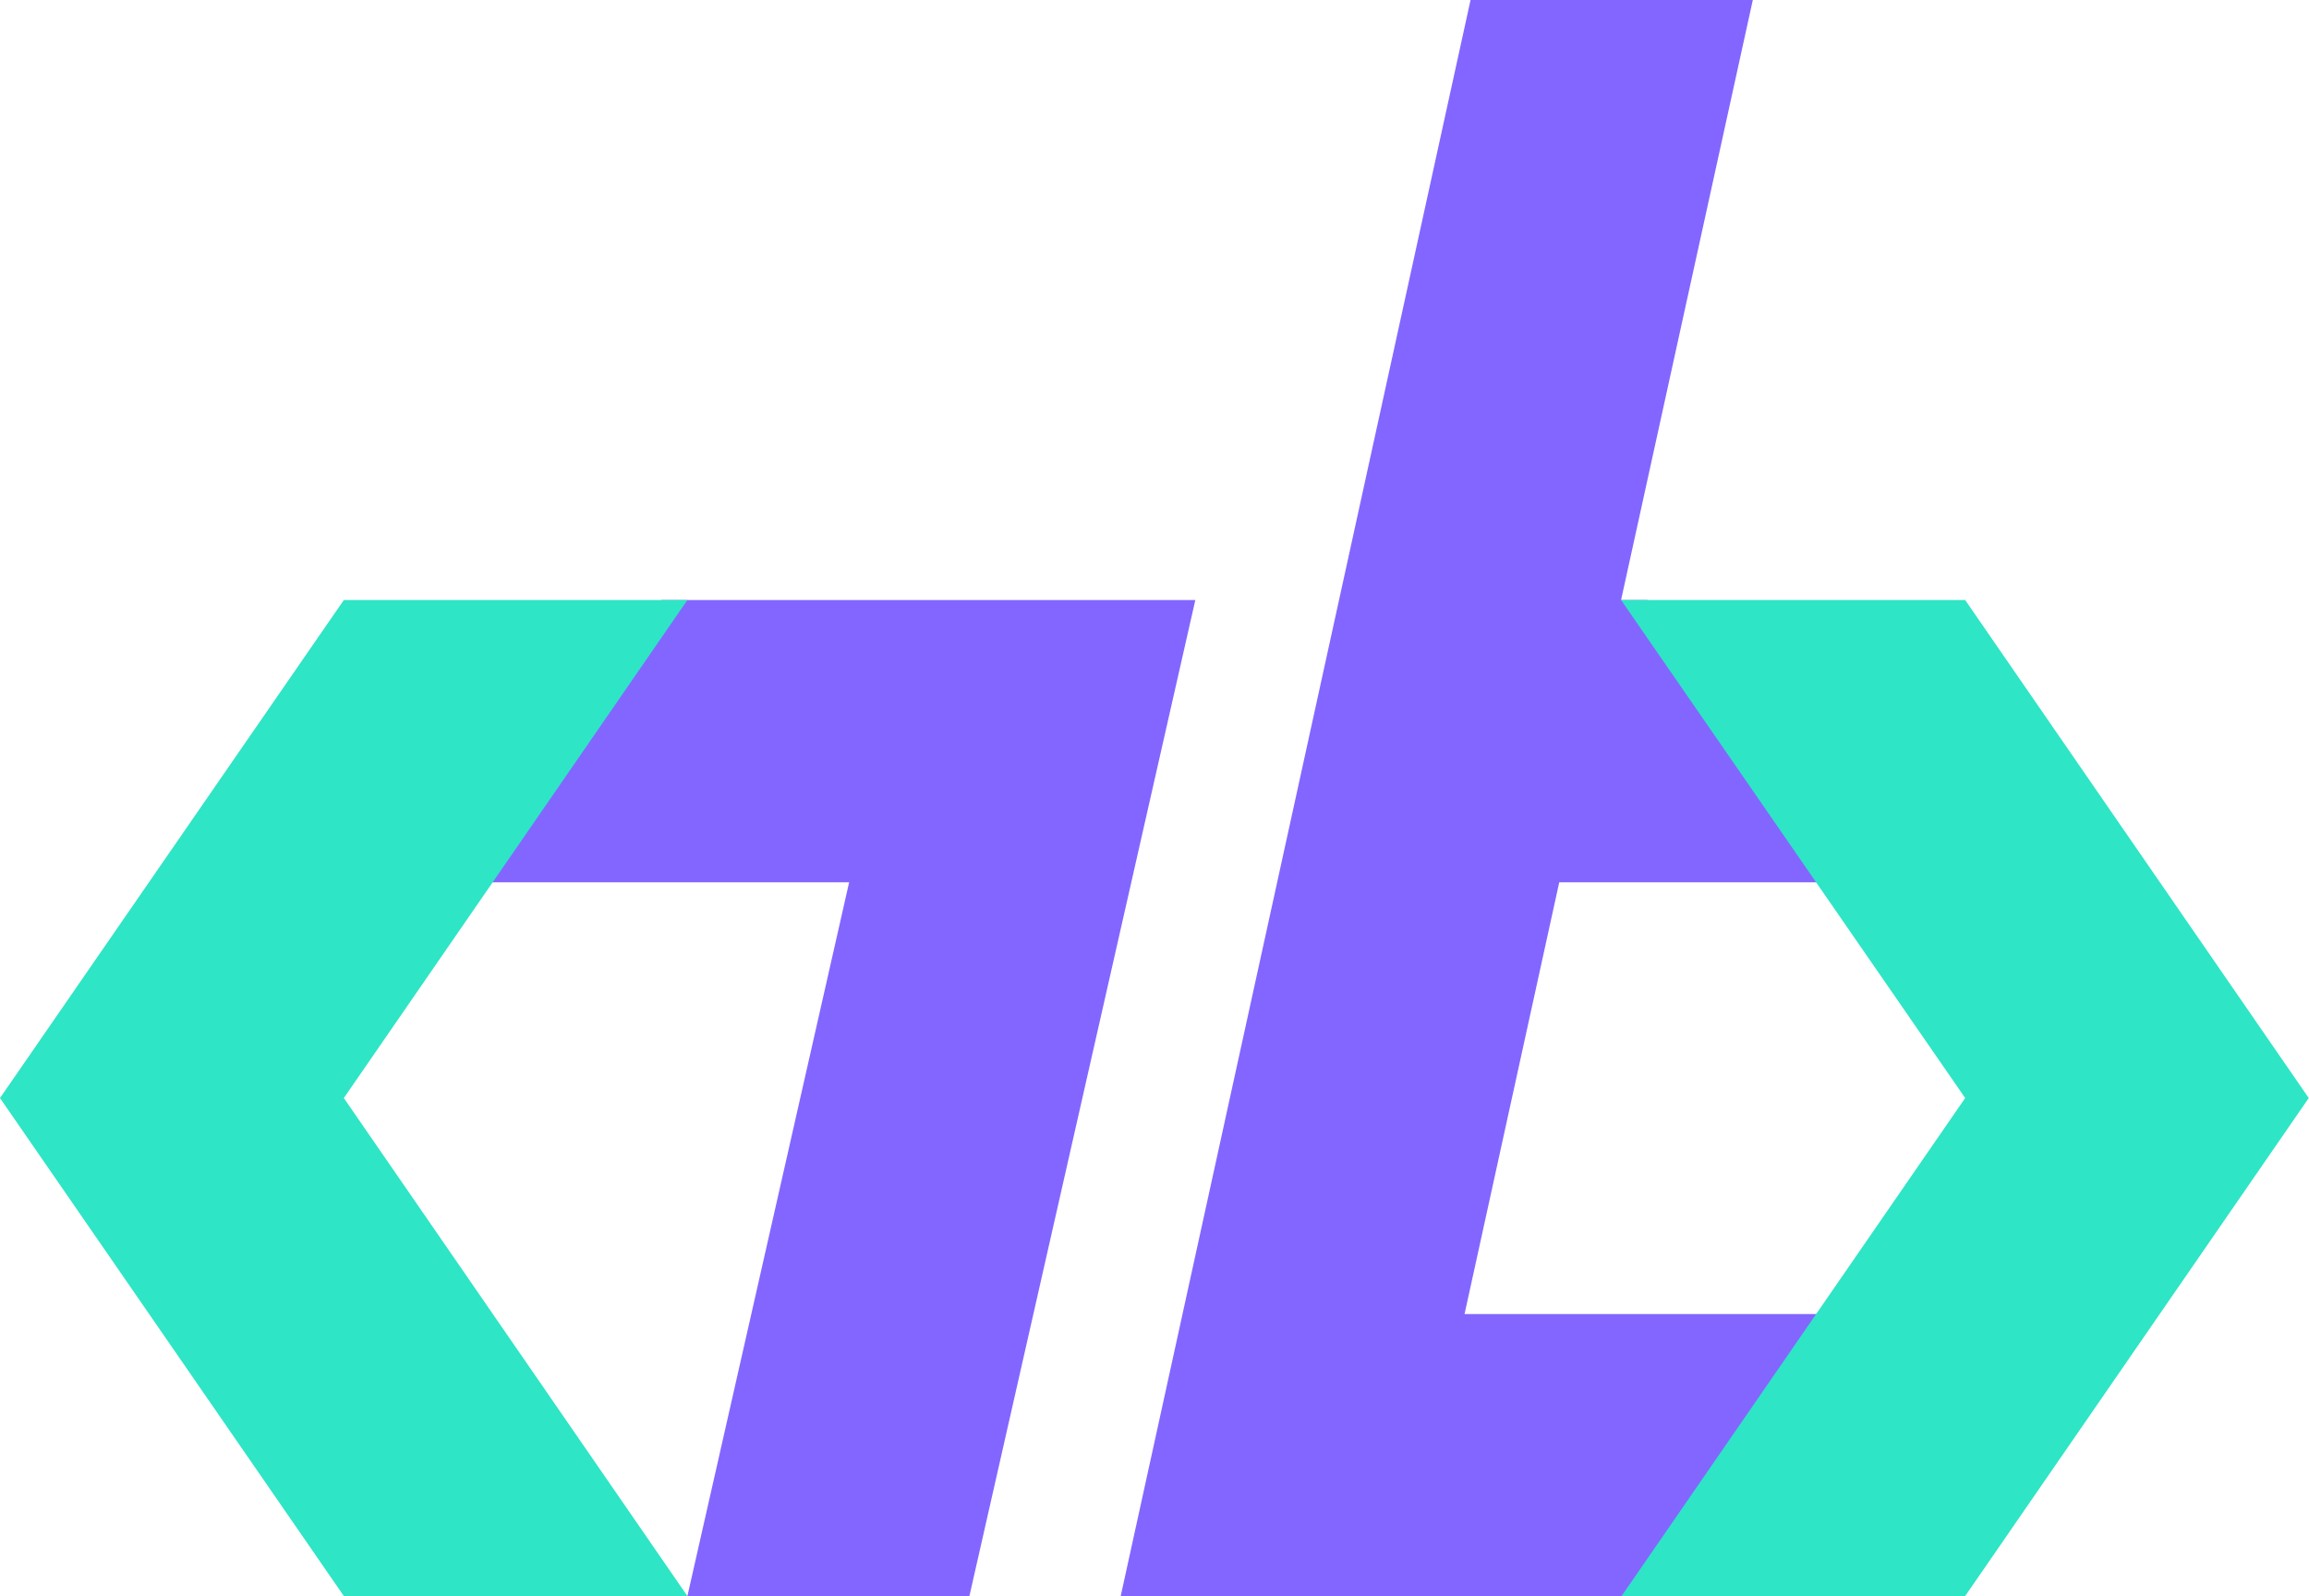
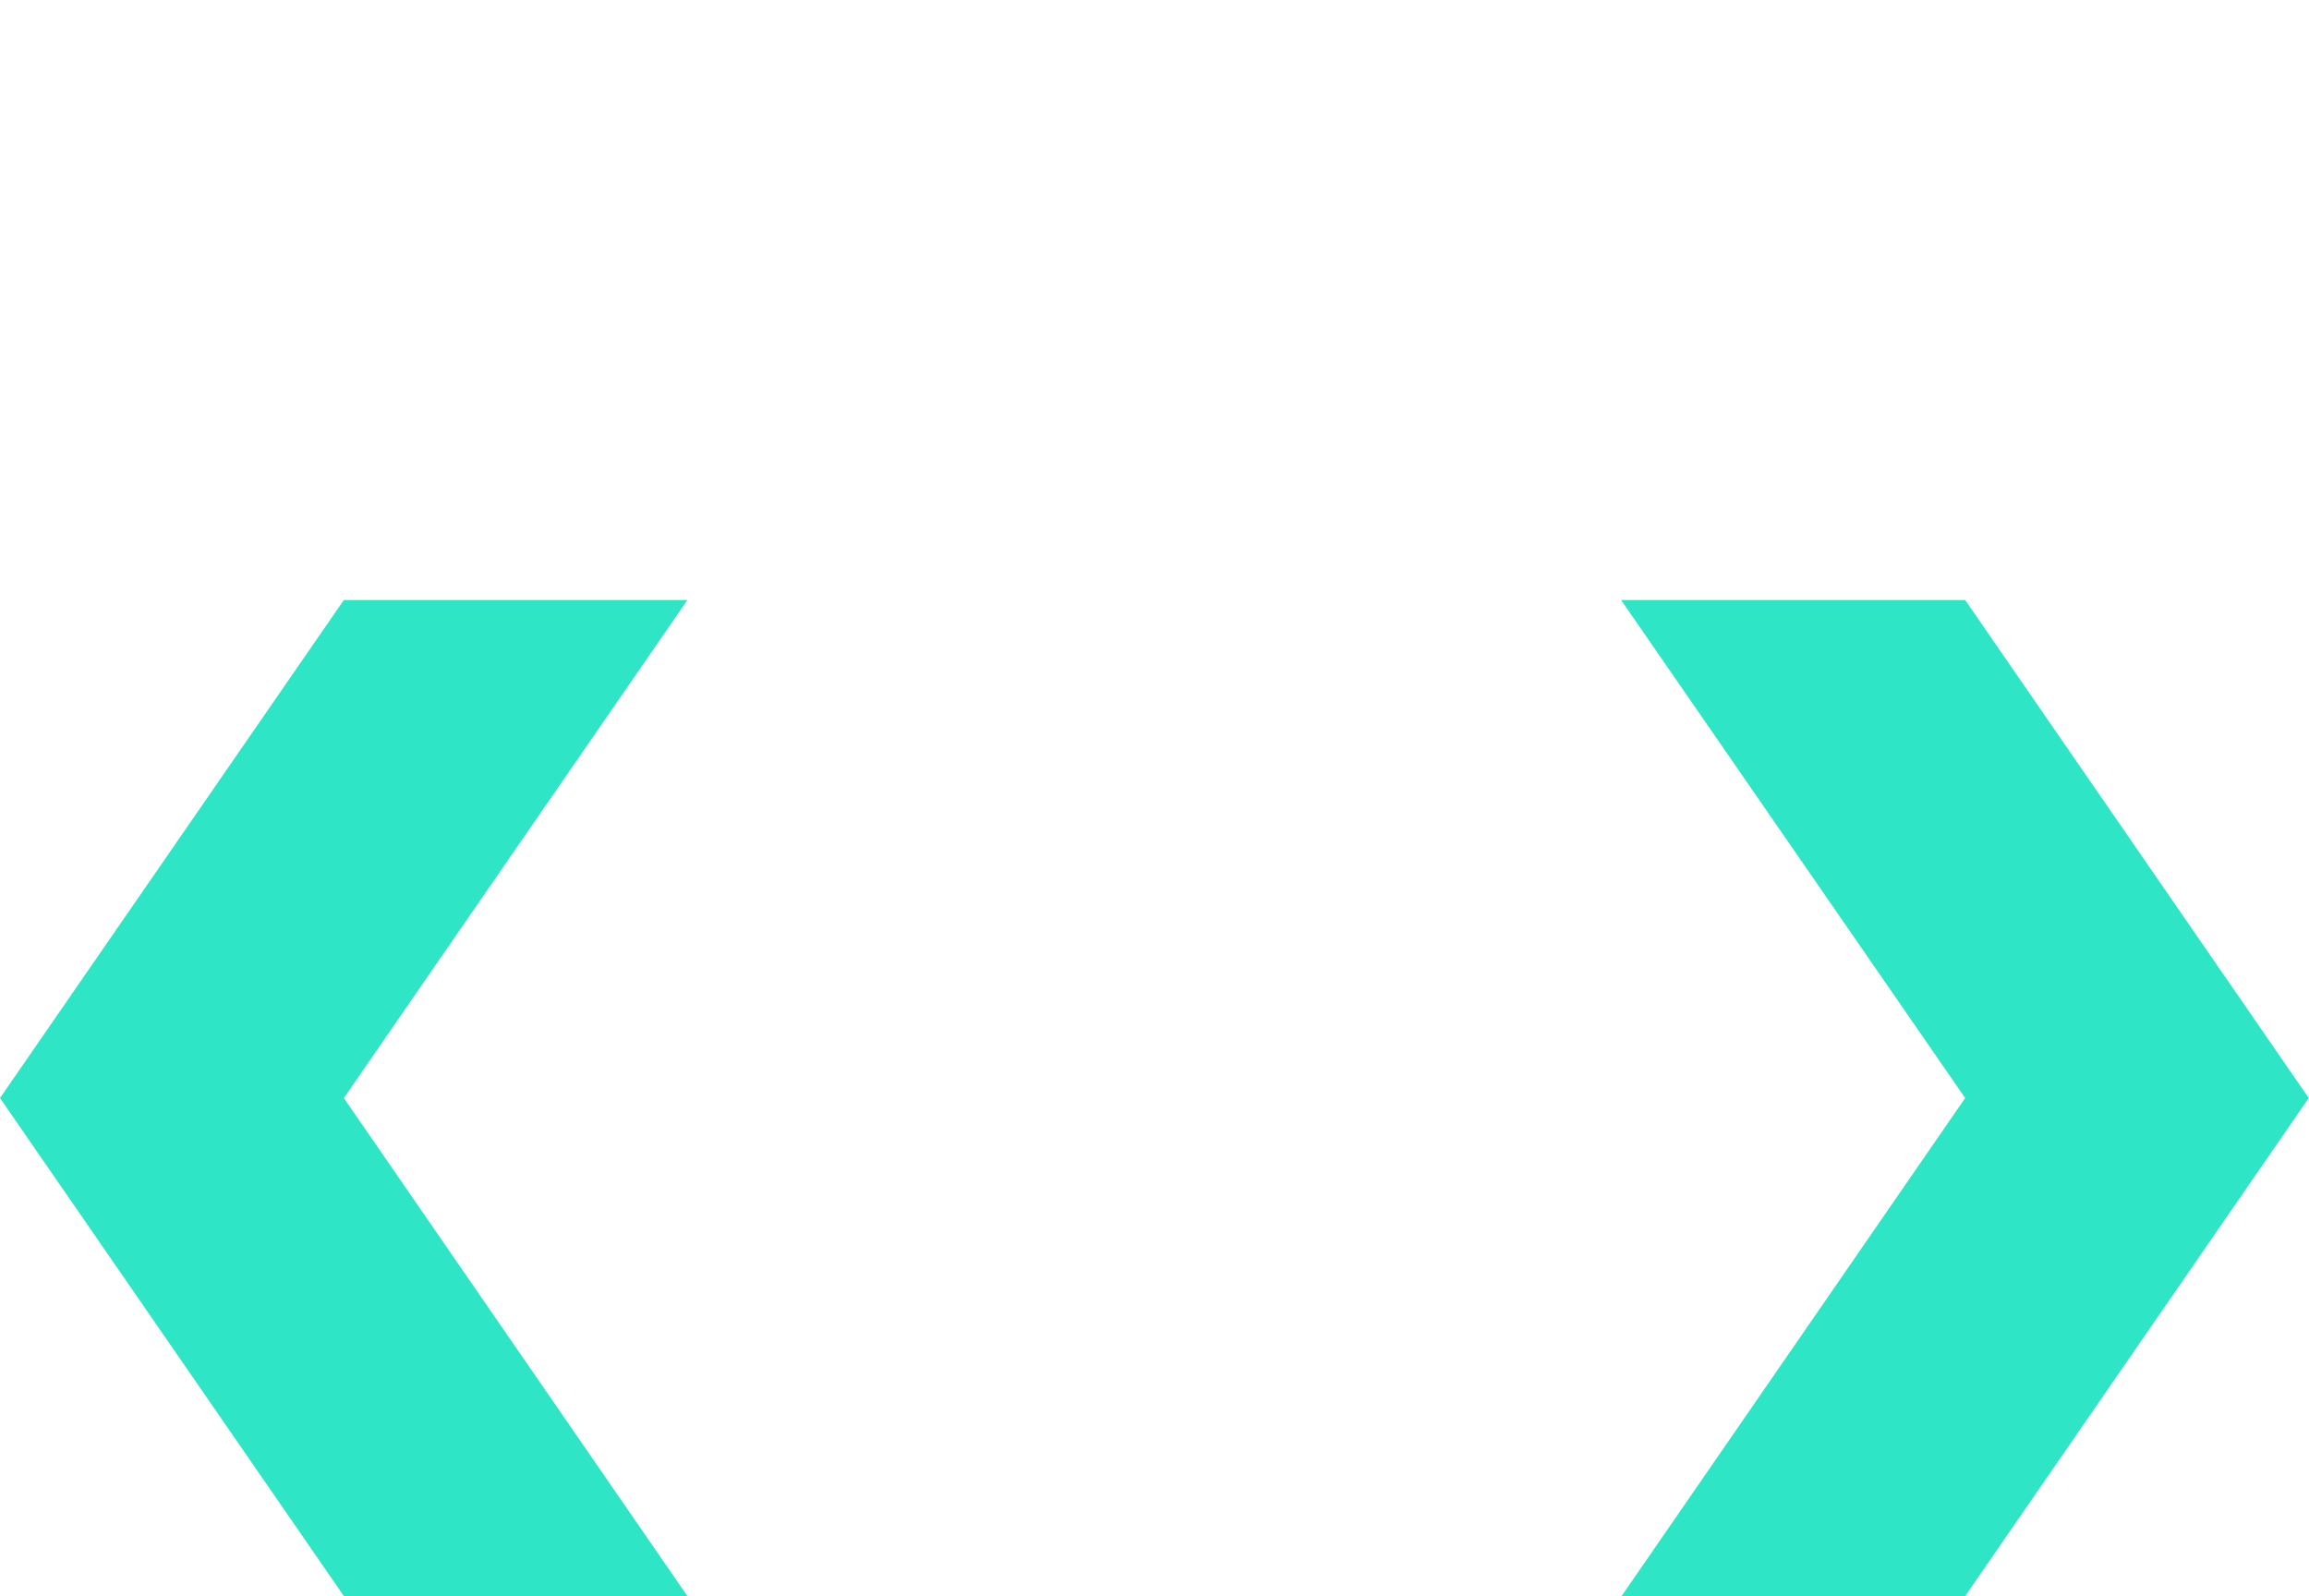
<svg xmlns="http://www.w3.org/2000/svg" viewBox="0 0 88.51 61.18">
  <defs>
    <style>.cls-1{fill:#8366ff}.cls-2{fill:#2ee5c6}</style>
  </defs>
  <g id="Layer_1" data-name="Layer 1">
-     <path class="cls-1" d="m45.82 23-8.66 38.18H26.35l6.2-27.36H17.88L25.35 23h20.47zM56.14 50.37h14.47l-7.46 10.81H42.96L56.37 0h10.82l-5.05 23h1.01l7.47 10.82H59.77l-3.63 16.55z" />
    <path class="cls-2" d="M13.18 61.18h13.17L13.18 42.09 26.35 23H13.18L0 42.09l13.18 19.09zM75.33 23H62.14l13.19 19.09-13.17 19.09h13.17L88.5 42.09 75.33 23z" />
  </g>
</svg>